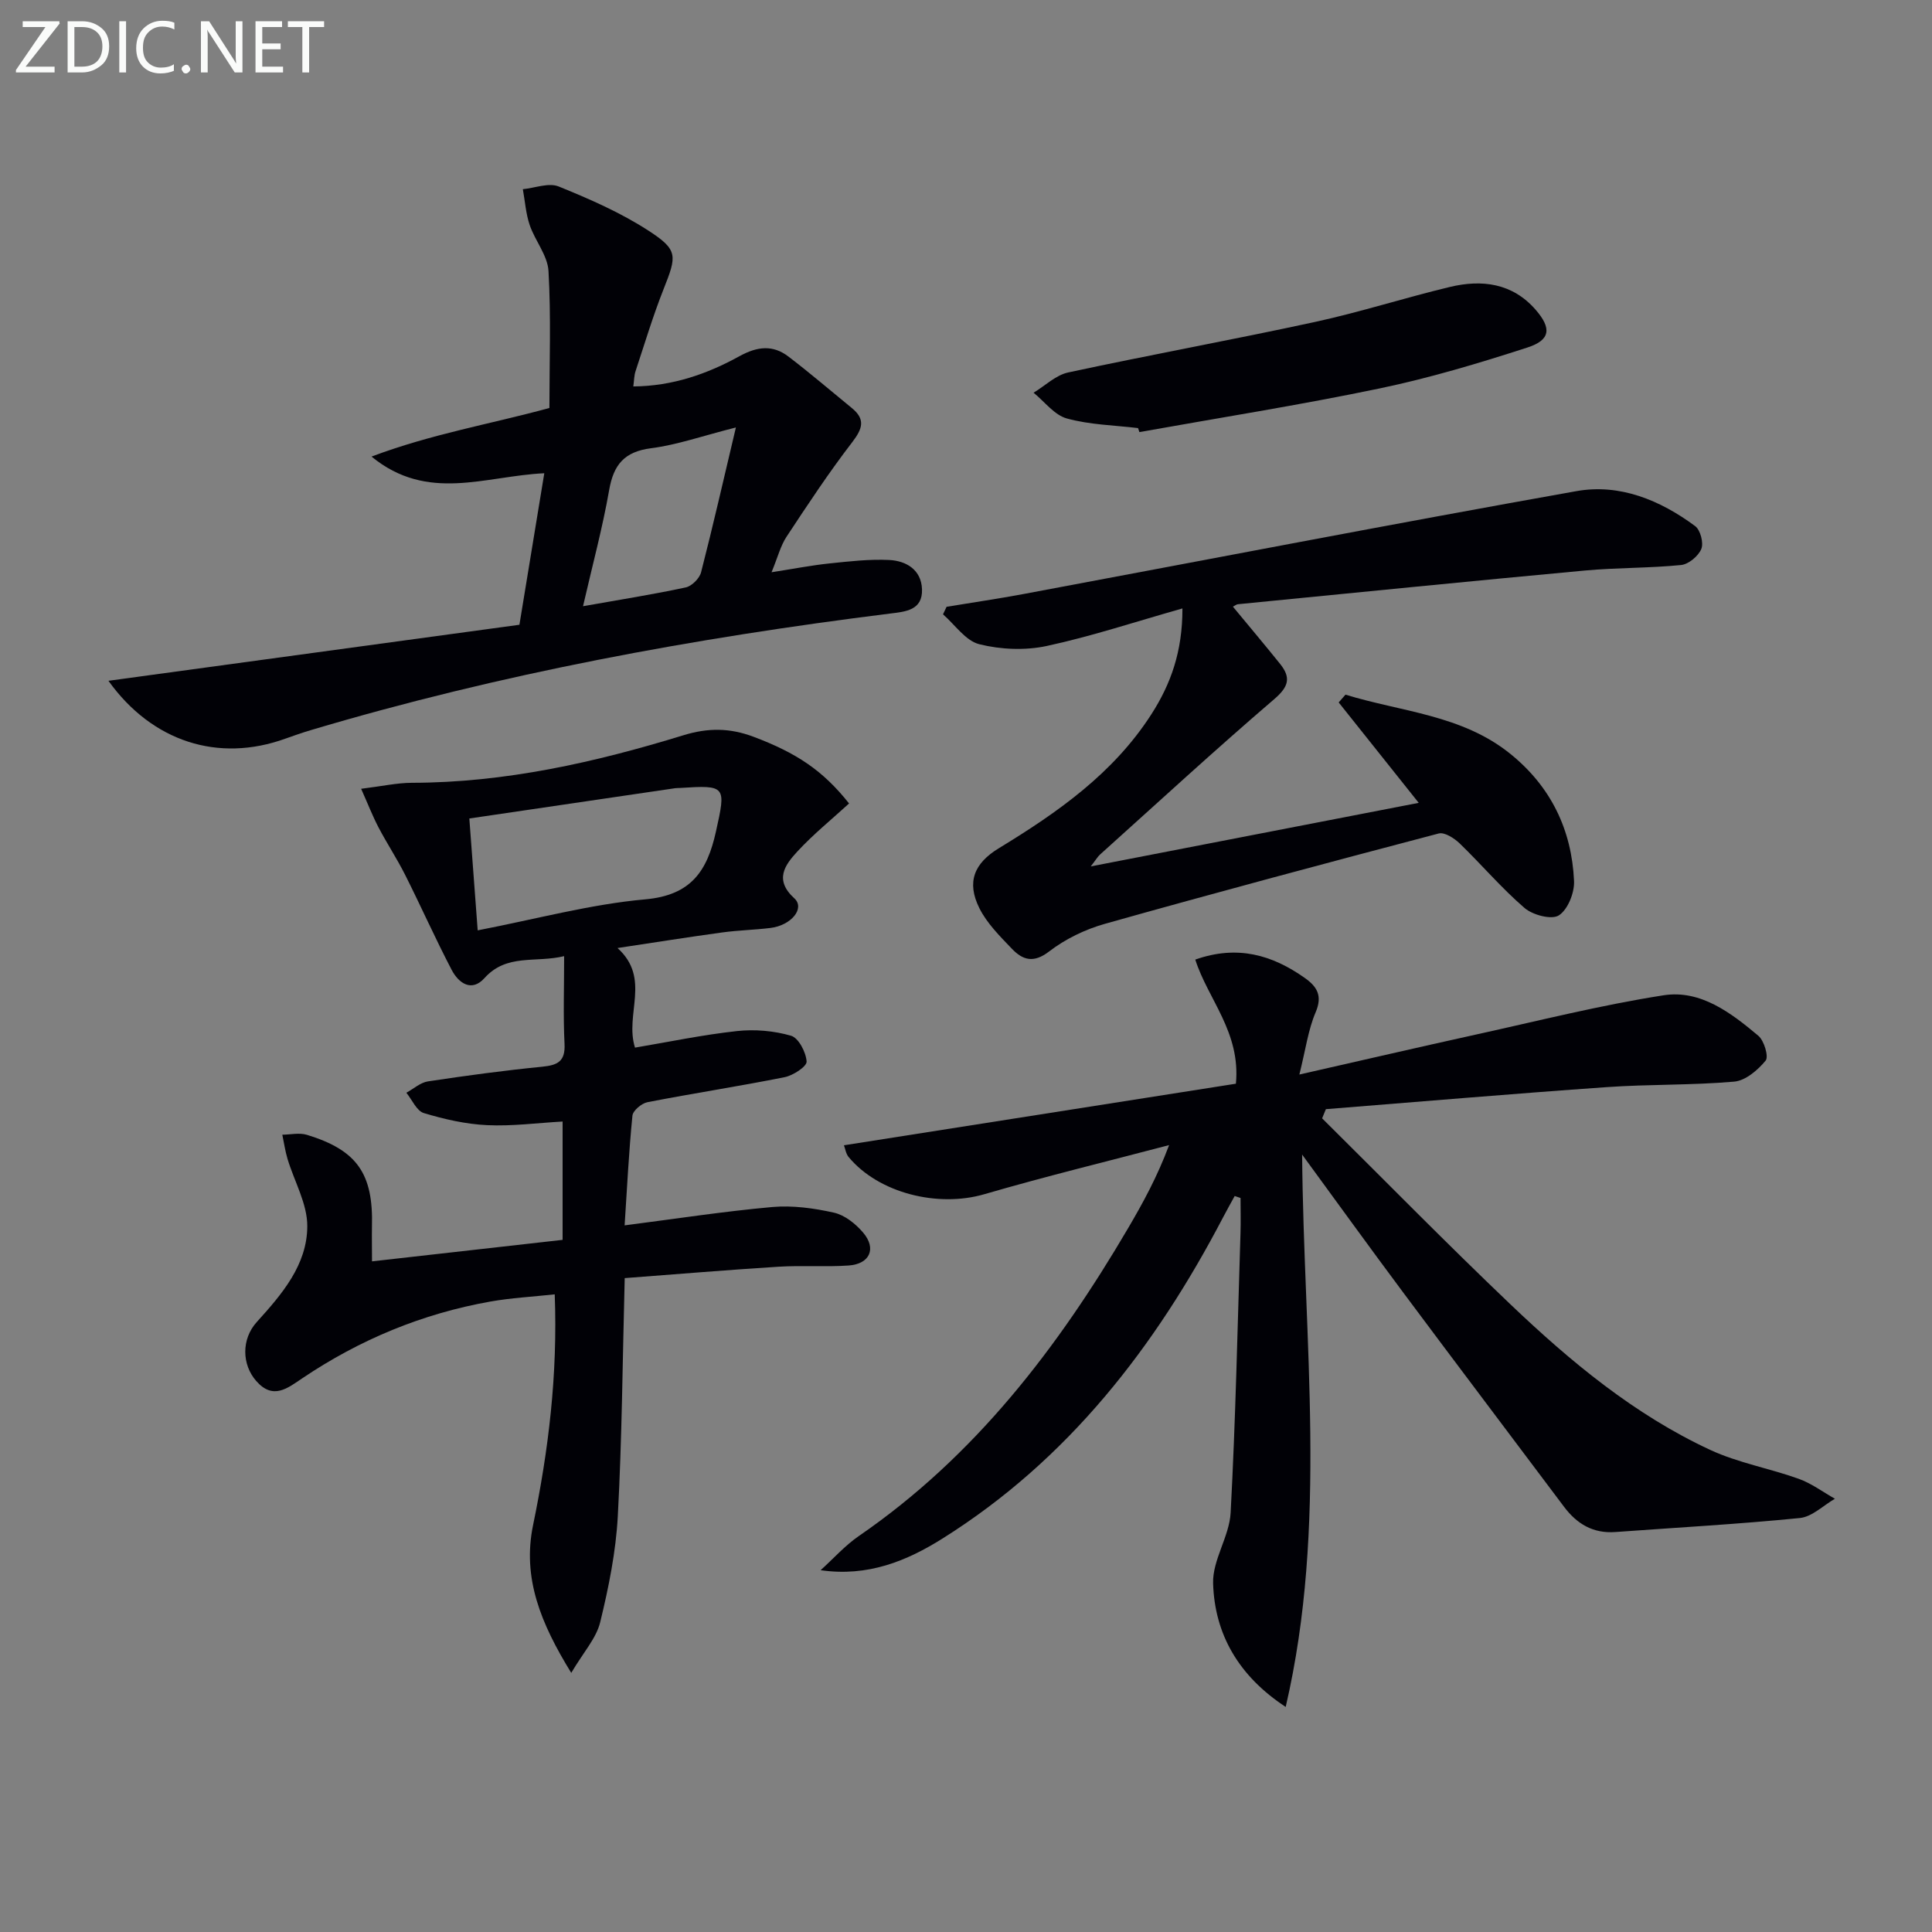
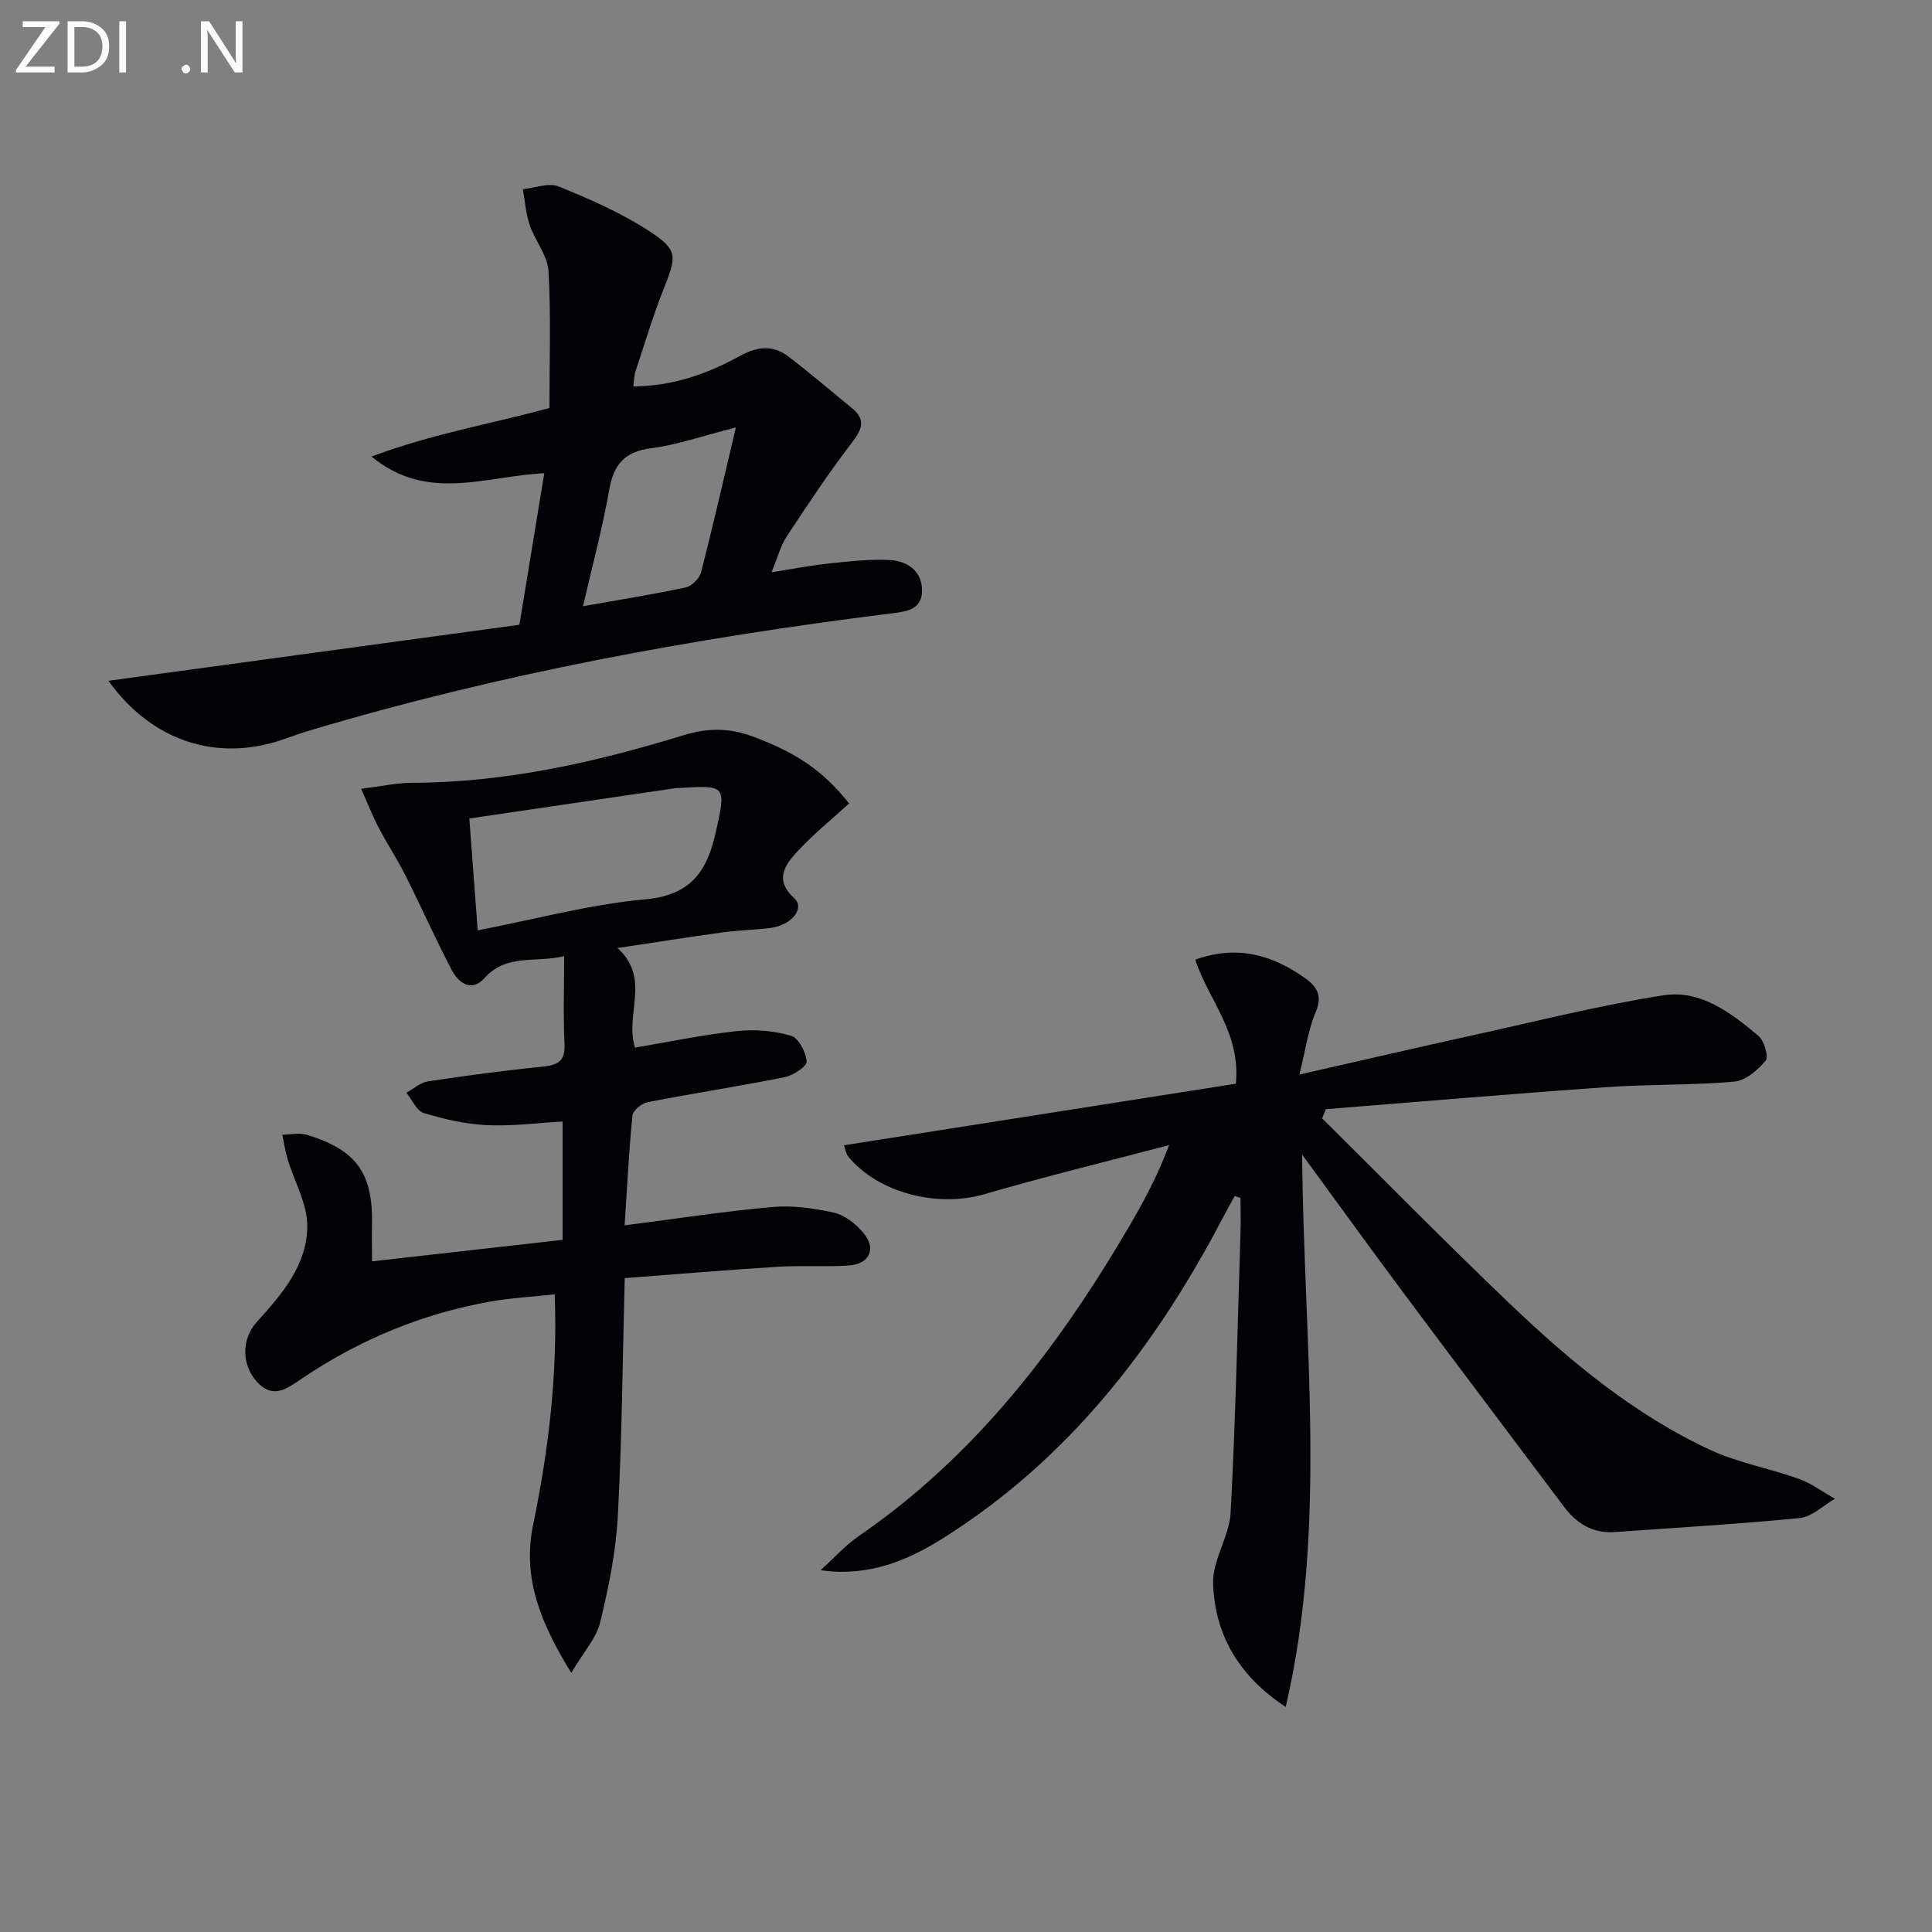
<svg xmlns="http://www.w3.org/2000/svg" enable-background="new 0 0 400 400" viewBox="0 0 400 400">
  <rect x="0" y="0" width="400" height="400" fill="#808080" stroke="none" />
  <path d="m273.73 231.54c12.97 12.85 25.76 25.9 38.98 38.5 12.43 11.85 25.66 22.85 41.38 30.15 5.78 2.68 12.27 3.81 18.31 5.98 2.65.95 5.01 2.73 7.5 4.13-2.41 1.39-4.73 3.74-7.26 3.99-12.7 1.27-25.46 1.97-38.19 2.9-4.61.34-7.97-1.67-10.65-5.25-11.07-14.77-22.22-29.49-33.25-44.3-6.84-9.17-13.53-18.44-20.96-28.6.32 38.9 5.32 76.87-3.4 114.36-9.7-6.36-14.72-15.02-15.03-25.6-.14-4.83 3.37-9.69 3.63-14.61 1.03-19.26 1.43-38.56 2.04-57.84.08-2.44.01-4.88.01-7.32-.4-.14-.8-.27-1.21-.41-.8 1.46-1.62 2.92-2.39 4.39-14.02 26.83-32.07 50.18-58.06 66.5-7.43 4.67-15.5 8-25.28 6.58 2.63-2.37 5.02-5.08 7.91-7.07 24.03-16.51 41.22-38.97 55.76-63.75 3.1-5.28 6.03-10.64 8.48-17.19-12.76 3.36-25.59 6.48-38.26 10.17-9.6 2.8-21.86-.2-28.09-7.7-.57-.68-.7-1.73-.97-2.43 27.28-4.29 54.31-8.53 81.15-12.75 1.02-10.68-5.81-17.5-8.41-25.7 8.75-3.08 15.94-.95 22.65 3.79 2.54 1.79 3.74 3.67 2.27 7.12-1.54 3.59-2.05 7.61-3.37 12.89 12.83-2.91 24.69-5.66 36.58-8.28 12.93-2.84 25.8-6.1 38.85-8.13 7.63-1.18 13.95 3.64 19.59 8.38 1.21 1.01 2.18 4.33 1.52 5.14-1.62 1.97-4.17 4.16-6.52 4.36-8.77.77-17.62.52-26.41 1.14-19.39 1.36-38.75 3.02-58.12 4.56-.26.66-.52 1.28-.78 1.9z" fill="#010106" />
  <path d="m77.02 261.15c13.5-1.52 26.33-2.97 39.46-4.45 0-8.15 0-16.07 0-24.5-5.22.29-10.45 1-15.64.75-4.41-.21-8.85-1.22-13.09-2.5-1.49-.45-2.43-2.75-3.62-4.21 1.49-.81 2.9-2.11 4.47-2.35 7.87-1.19 15.77-2.26 23.69-3.04 3.2-.32 4.77-1.12 4.59-4.73-.29-5.79-.08-11.6-.08-18.16-5.92 1.44-11.88-.59-16.5 4.55-2.67 2.97-5.37 1.02-6.8-1.73-3.38-6.47-6.35-13.15-9.63-19.67-1.69-3.35-3.77-6.5-5.51-9.82-1.23-2.36-2.2-4.86-3.59-7.98 4.31-.53 7.41-1.23 10.51-1.24 19.31-.03 37.91-4.22 56.2-9.84 5.1-1.57 9.6-1.54 14.5.3 8.89 3.34 14.39 6.97 19.81 13.82-3.59 3.29-7.42 6.38-10.72 9.96-2.56 2.78-4.83 5.85-.61 9.68 2.26 2.05-.62 5.62-4.99 6.14-3.3.4-6.63.47-9.92.92-6.9.94-13.78 2.04-21.7 3.23 7 6.33 1.43 13.7 3.62 20.62 6.93-1.17 13.99-2.65 21.12-3.43 3.68-.4 7.65-.06 11.19.97 1.56.45 3.1 3.42 3.22 5.34.06 1.02-2.79 2.89-4.56 3.24-9.43 1.89-18.96 3.34-28.4 5.18-1.21.24-2.99 1.73-3.1 2.78-.74 7.38-1.1 14.79-1.62 22.72 10.57-1.36 20.55-2.9 30.58-3.8 4.2-.37 8.62.24 12.77 1.17 2.22.5 4.46 2.29 6 4.09 2.86 3.32 1.44 6.54-2.98 6.85-4.81.33-9.67-.05-14.49.25-10.56.66-21.12 1.55-31.86 2.36-.45 17.06-.56 33.19-1.43 49.28-.4 7.38-1.89 14.77-3.65 21.97-.81 3.32-3.46 6.2-5.99 10.48-6.34-10.29-10.15-19.66-7.91-30.56 3.2-15.5 5.12-31.1 4.49-47.81-4.61.5-9.01.73-13.31 1.49-14.1 2.5-27.06 7.88-38.94 15.88-3.08 2.07-6.07 4.55-9.56.56-2.96-3.38-3.11-8.63.13-12.21 5.21-5.75 10.43-11.82 10.45-19.83.02-4.64-2.69-9.27-4.09-13.93-.49-1.63-.73-3.34-1.08-5.01 1.7-.02 3.53-.45 5.08.02 10.42 3.18 13.78 8.05 13.48 19.02-.04 2.08.01 4.23.01 7.18zm20.15-91.69c.65 8.68 1.18 15.81 1.73 23.16 12.22-2.36 23.37-5.41 34.7-6.42 9.51-.85 12.82-5.89 14.62-14 2.11-9.48 2.14-9.68-7.44-9.06-.33.02-.67 0-1 .05-14.06 2.06-28.13 4.13-42.61 6.27z" fill="#010106" />
  <path d="m131.12 80.01c8.16-.07 15.33-2.6 21.99-6.27 3.71-2.04 6.91-2.38 10.14.09 4.47 3.41 8.74 7.08 13.1 10.64 2.86 2.33 2.25 4.26.11 7.06-4.85 6.3-9.24 12.96-13.62 19.6-1.24 1.88-1.8 4.2-3.1 7.35 4.59-.72 8.28-1.44 12.01-1.83 4.11-.43 8.27-.91 12.37-.71 3.51.18 6.62 2.02 6.77 6.04.17 4.4-3.46 4.66-6.62 5.05-40.58 5.07-80.69 12.44-119.93 24.14-1.75.52-3.48 1.12-5.2 1.74-13.94 5.06-27.66.65-36.69-11.96 28.4-3.87 56.69-7.73 85.09-11.6 1.78-10.84 3.41-20.76 5.15-31.37-12.28.58-24.14 6.08-35.77-3.45 12.37-4.67 24.63-6.73 36.83-10.06 0-9.52.35-18.96-.19-28.35-.18-3.23-2.78-6.27-3.89-9.52-.8-2.36-.97-4.94-1.42-7.43 2.5-.24 5.36-1.4 7.42-.56 6.41 2.6 12.86 5.42 18.63 9.17 6.14 3.98 5.82 5.18 3.1 12.05-2.2 5.55-3.92 11.29-5.8 16.97-.31.88-.3 1.87-.48 3.21zm21.24 8.49c-6.98 1.77-12.19 3.61-17.55 4.3-5.53.71-7.77 3.38-8.69 8.66-1.38 7.88-3.48 15.63-5.41 24.05 7.67-1.36 14.51-2.44 21.26-3.89 1.26-.27 2.85-1.86 3.18-3.13 2.45-9.54 4.64-19.14 7.21-29.99z" fill="#010106" />
-   <path d="m278.57 143.82c11.55 3.56 24.11 4.17 34.12 12.25 8.4 6.78 12.72 15.72 13.2 26.33.11 2.43-1.29 5.93-3.15 7.12-1.5.96-5.41-.07-7.11-1.54-4.77-4.11-8.88-8.97-13.42-13.36-1.12-1.08-3.13-2.37-4.33-2.06-23.09 6.07-46.15 12.24-69.13 18.71-4.08 1.15-8.19 3.14-11.54 5.72-3.23 2.49-5.47 1.77-7.69-.54-2.49-2.6-5.18-5.27-6.75-8.42-2.7-5.41-1.08-9.3 4.01-12.4 12.15-7.4 23.72-15.48 31.6-27.75 4.02-6.26 6.45-12.99 6.43-21.91-9.75 2.76-18.81 5.77-28.08 7.77-4.47.96-9.53.75-13.97-.36-2.85-.71-5.04-4.03-7.52-6.19.25-.52.5-1.04.74-1.56 5.32-.88 10.66-1.66 15.96-2.65 38.15-7.13 76.26-14.5 114.46-21.3 8.94-1.59 17.31 1.86 24.57 7.25 1.08.8 1.78 3.48 1.27 4.72-.61 1.48-2.63 3.17-4.18 3.33-6.61.66-13.29.53-19.91 1.14-23.97 2.22-47.92 4.63-71.87 6.98-.28.03-.54.26-1.02.5 3.29 3.98 6.57 7.87 9.76 11.84 2.27 2.82 1.84 4.7-1.18 7.29-12.24 10.49-24.11 21.42-36.1 32.2-.46.41-.78.99-1.91 2.45 23.22-4.5 45.39-8.8 67.9-13.16-5.62-7.06-11.1-13.92-16.57-20.79.48-.54.94-1.08 1.41-1.61z" fill="#010106" />
-   <path d="m235.62 88.63c-4.93-.59-10-.68-14.74-1.99-2.59-.71-4.61-3.49-6.89-5.33 2.38-1.44 4.6-3.65 7.18-4.2 17-3.66 34.12-6.77 51.11-10.46 9.38-2.04 18.56-5 27.9-7.24 6.64-1.59 12.95-.8 17.75 4.71 3.35 3.85 3.09 6.28-1.7 7.83-10.06 3.26-20.25 6.31-30.59 8.47-16.49 3.44-33.15 6.07-49.74 9.04-.09-.27-.19-.55-.28-.83z" fill="#010106" />
  <g fill="#fafbfa">
    <path d="m12.4 4.8-7.1 9h6v1.2h-8v-.5l6.1-8.9h-4.7v-1.2h7.6v.4z" />
    <path d="m14 14v-9.6h3c1.6 0 2.9.5 4 1.4s1.6 2.2 1.6 3.8-.5 3-1.6 3.9-2.4 1.5-4 1.5h-3zm1.4-8.4v8.2h1.6c1.3 0 2.4-.4 3.1-1.1s1.1-1.8 1.1-3.1-.4-2.3-1.2-3-1.8-1-3.1-1z" />
    <path d="m26.1 4.4v10.6h-1.4v-10.6z" />
-     <path d="m36.1 14.6c-.8.4-1.8.6-2.9.6-1.5 0-2.7-.5-3.6-1.4s-1.4-2.2-1.4-3.8c0-1.7.5-3.1 1.5-4.1s2.3-1.6 3.9-1.6c1 0 1.8.1 2.5.4v1.4c-.8-.4-1.6-.6-2.5-.6-1.2 0-2.1.4-2.9 1.2s-1.1 1.8-1.1 3.2c0 1.3.3 2.3 1 3s1.6 1.1 2.7 1.1c1 0 2-.2 2.7-.7v1.3z" />
    <path d="m37.6 14.3c0-.2.1-.5.3-.6s.4-.3.6-.3c.3 0 .5.1.6.3s.3.4.3.6-.1.4-.3.6-.4.3-.6.3c-.3 0-.5-.1-.6-.3s-.3-.4-.3-.6z" />
    <path d="m50.2 15h-1.6l-5.3-8.2c-.2-.2-.3-.5-.4-.7 0 .2.1.7.1 1.5v7.4h-1.4v-10.6h1.7l5.2 8.1c.2.4.4.6.4.7 0-.3-.1-.8-.1-1.5v-7.3h1.4z" />
-     <path d="m58.6 15h-5.7v-10.6h5.5v1.2h-4.1v3.4h3.8v1.2h-3.8v3.6h4.3z" />
-     <path d="m67.1 5.6h-3.1v9.4h-1.4v-9.4h-3v-1.2h7.5z" />
  </g>
</svg>